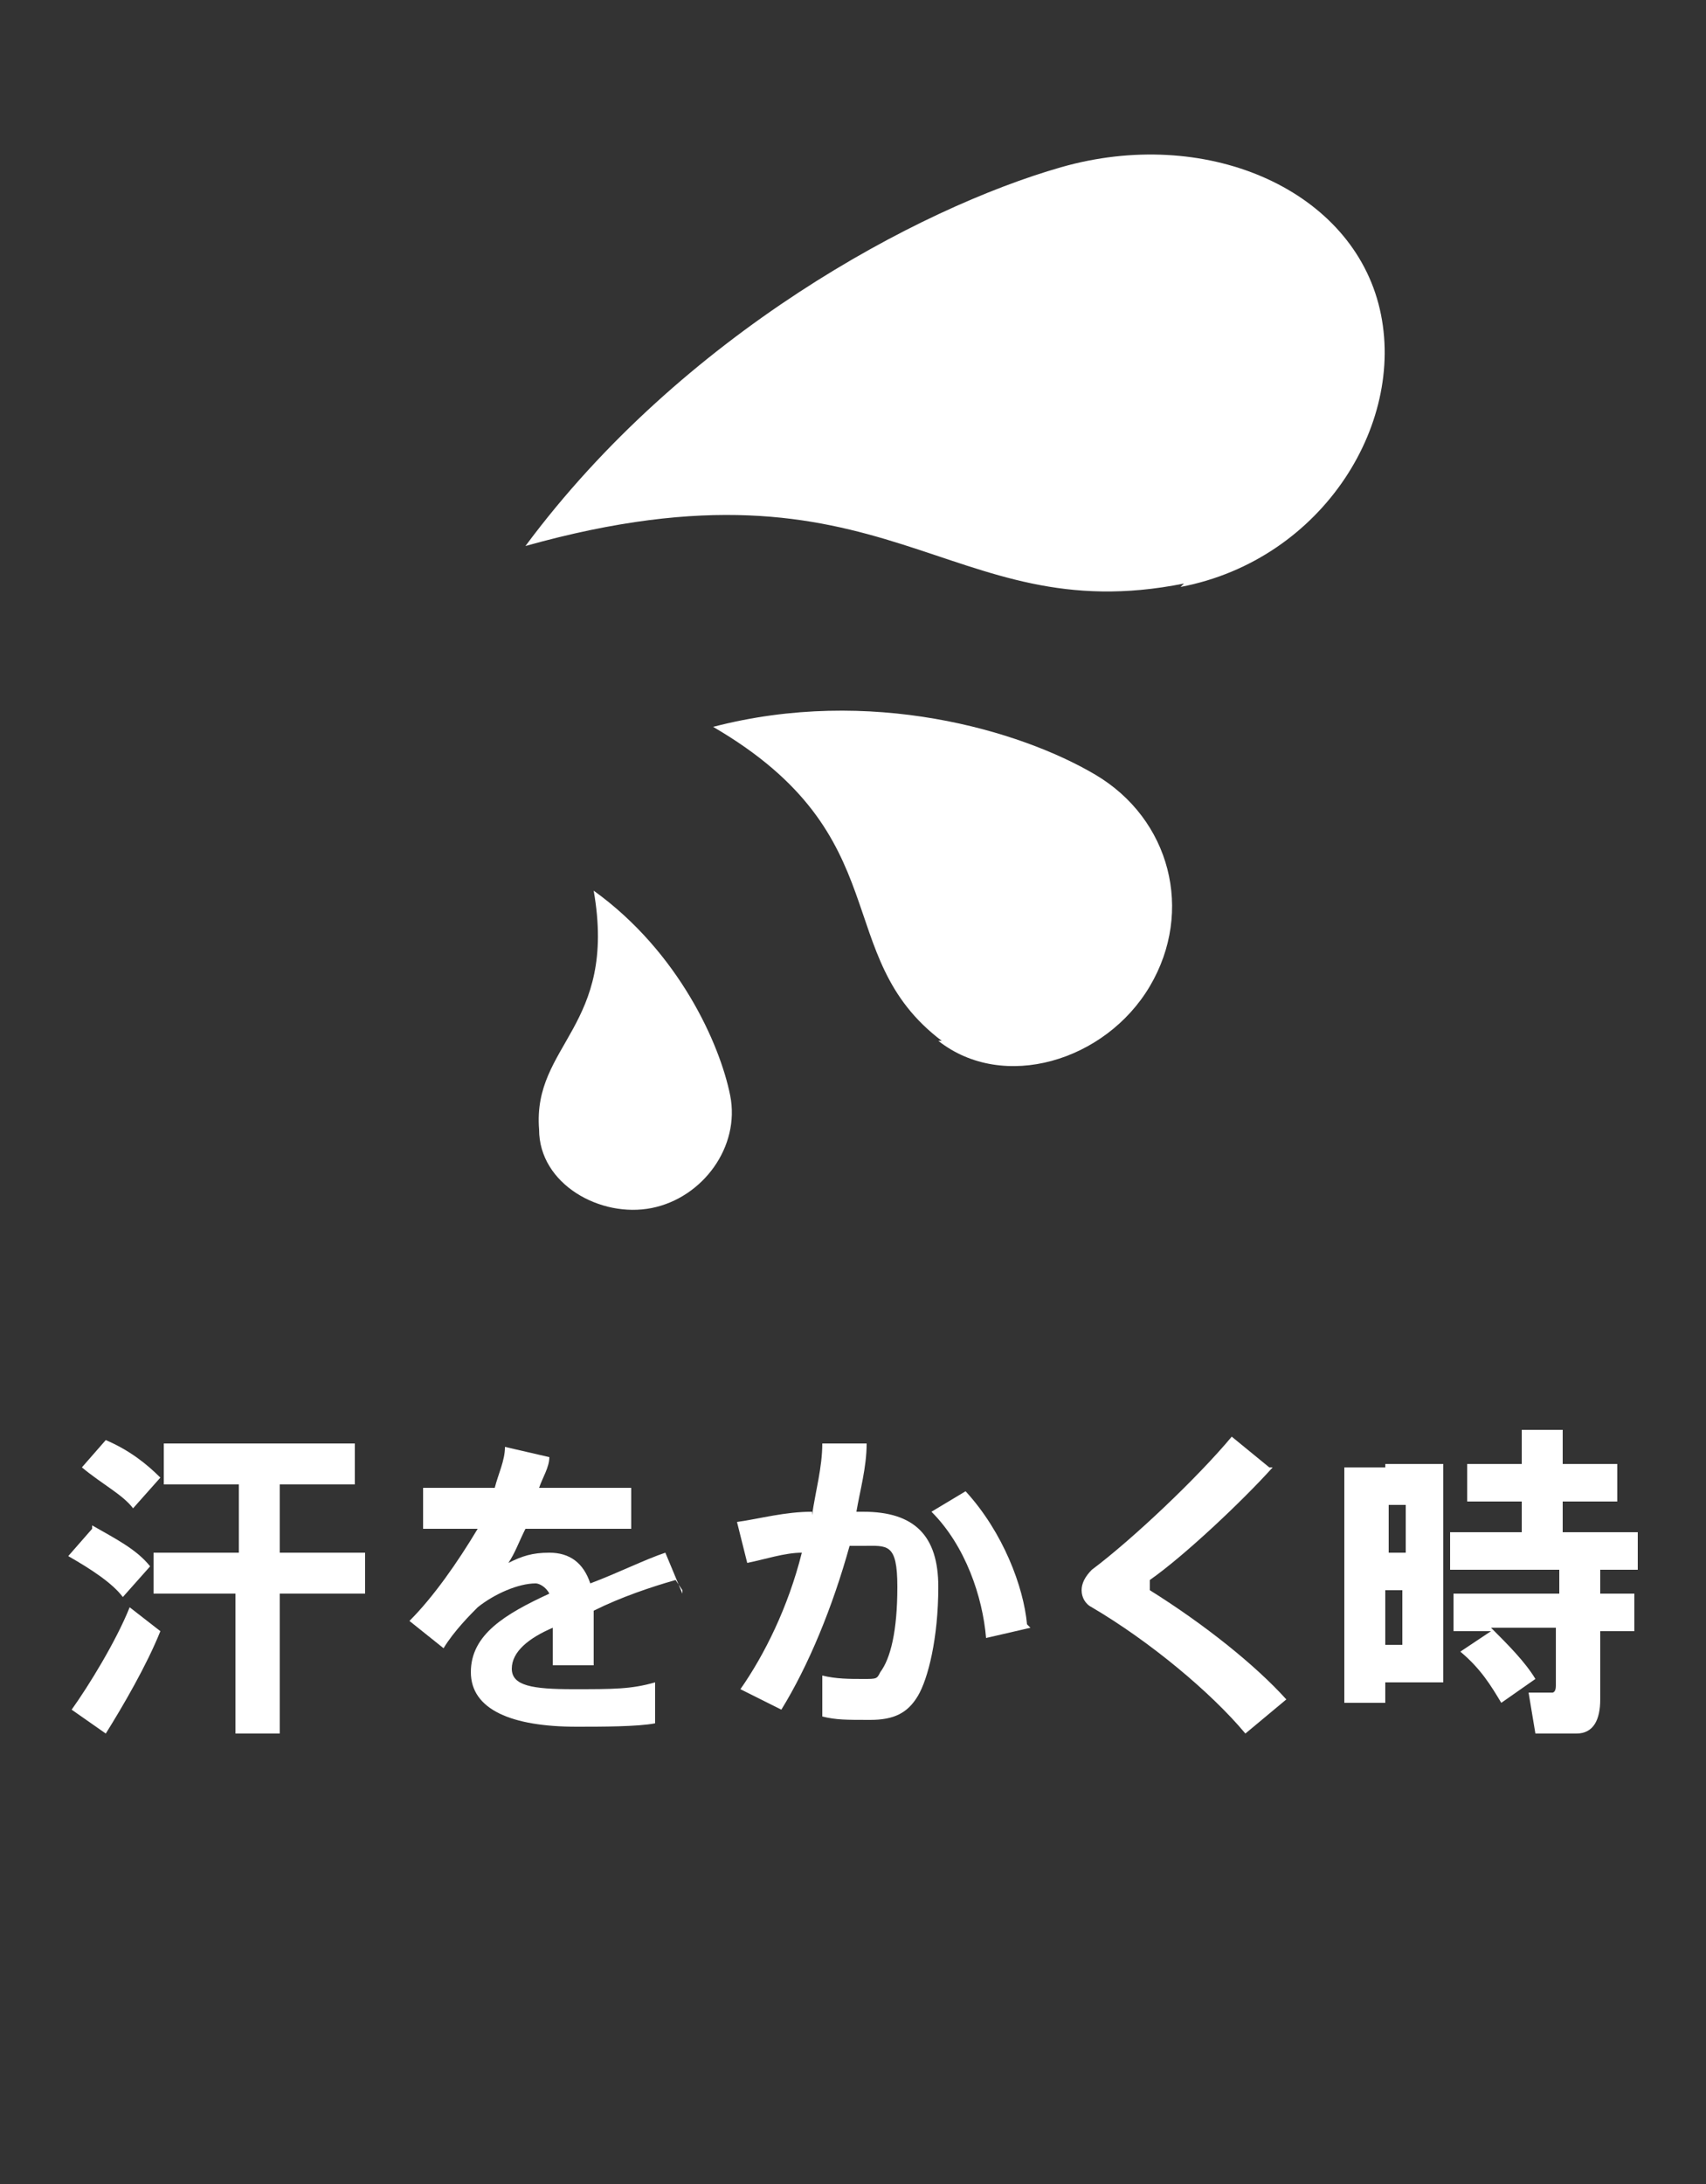
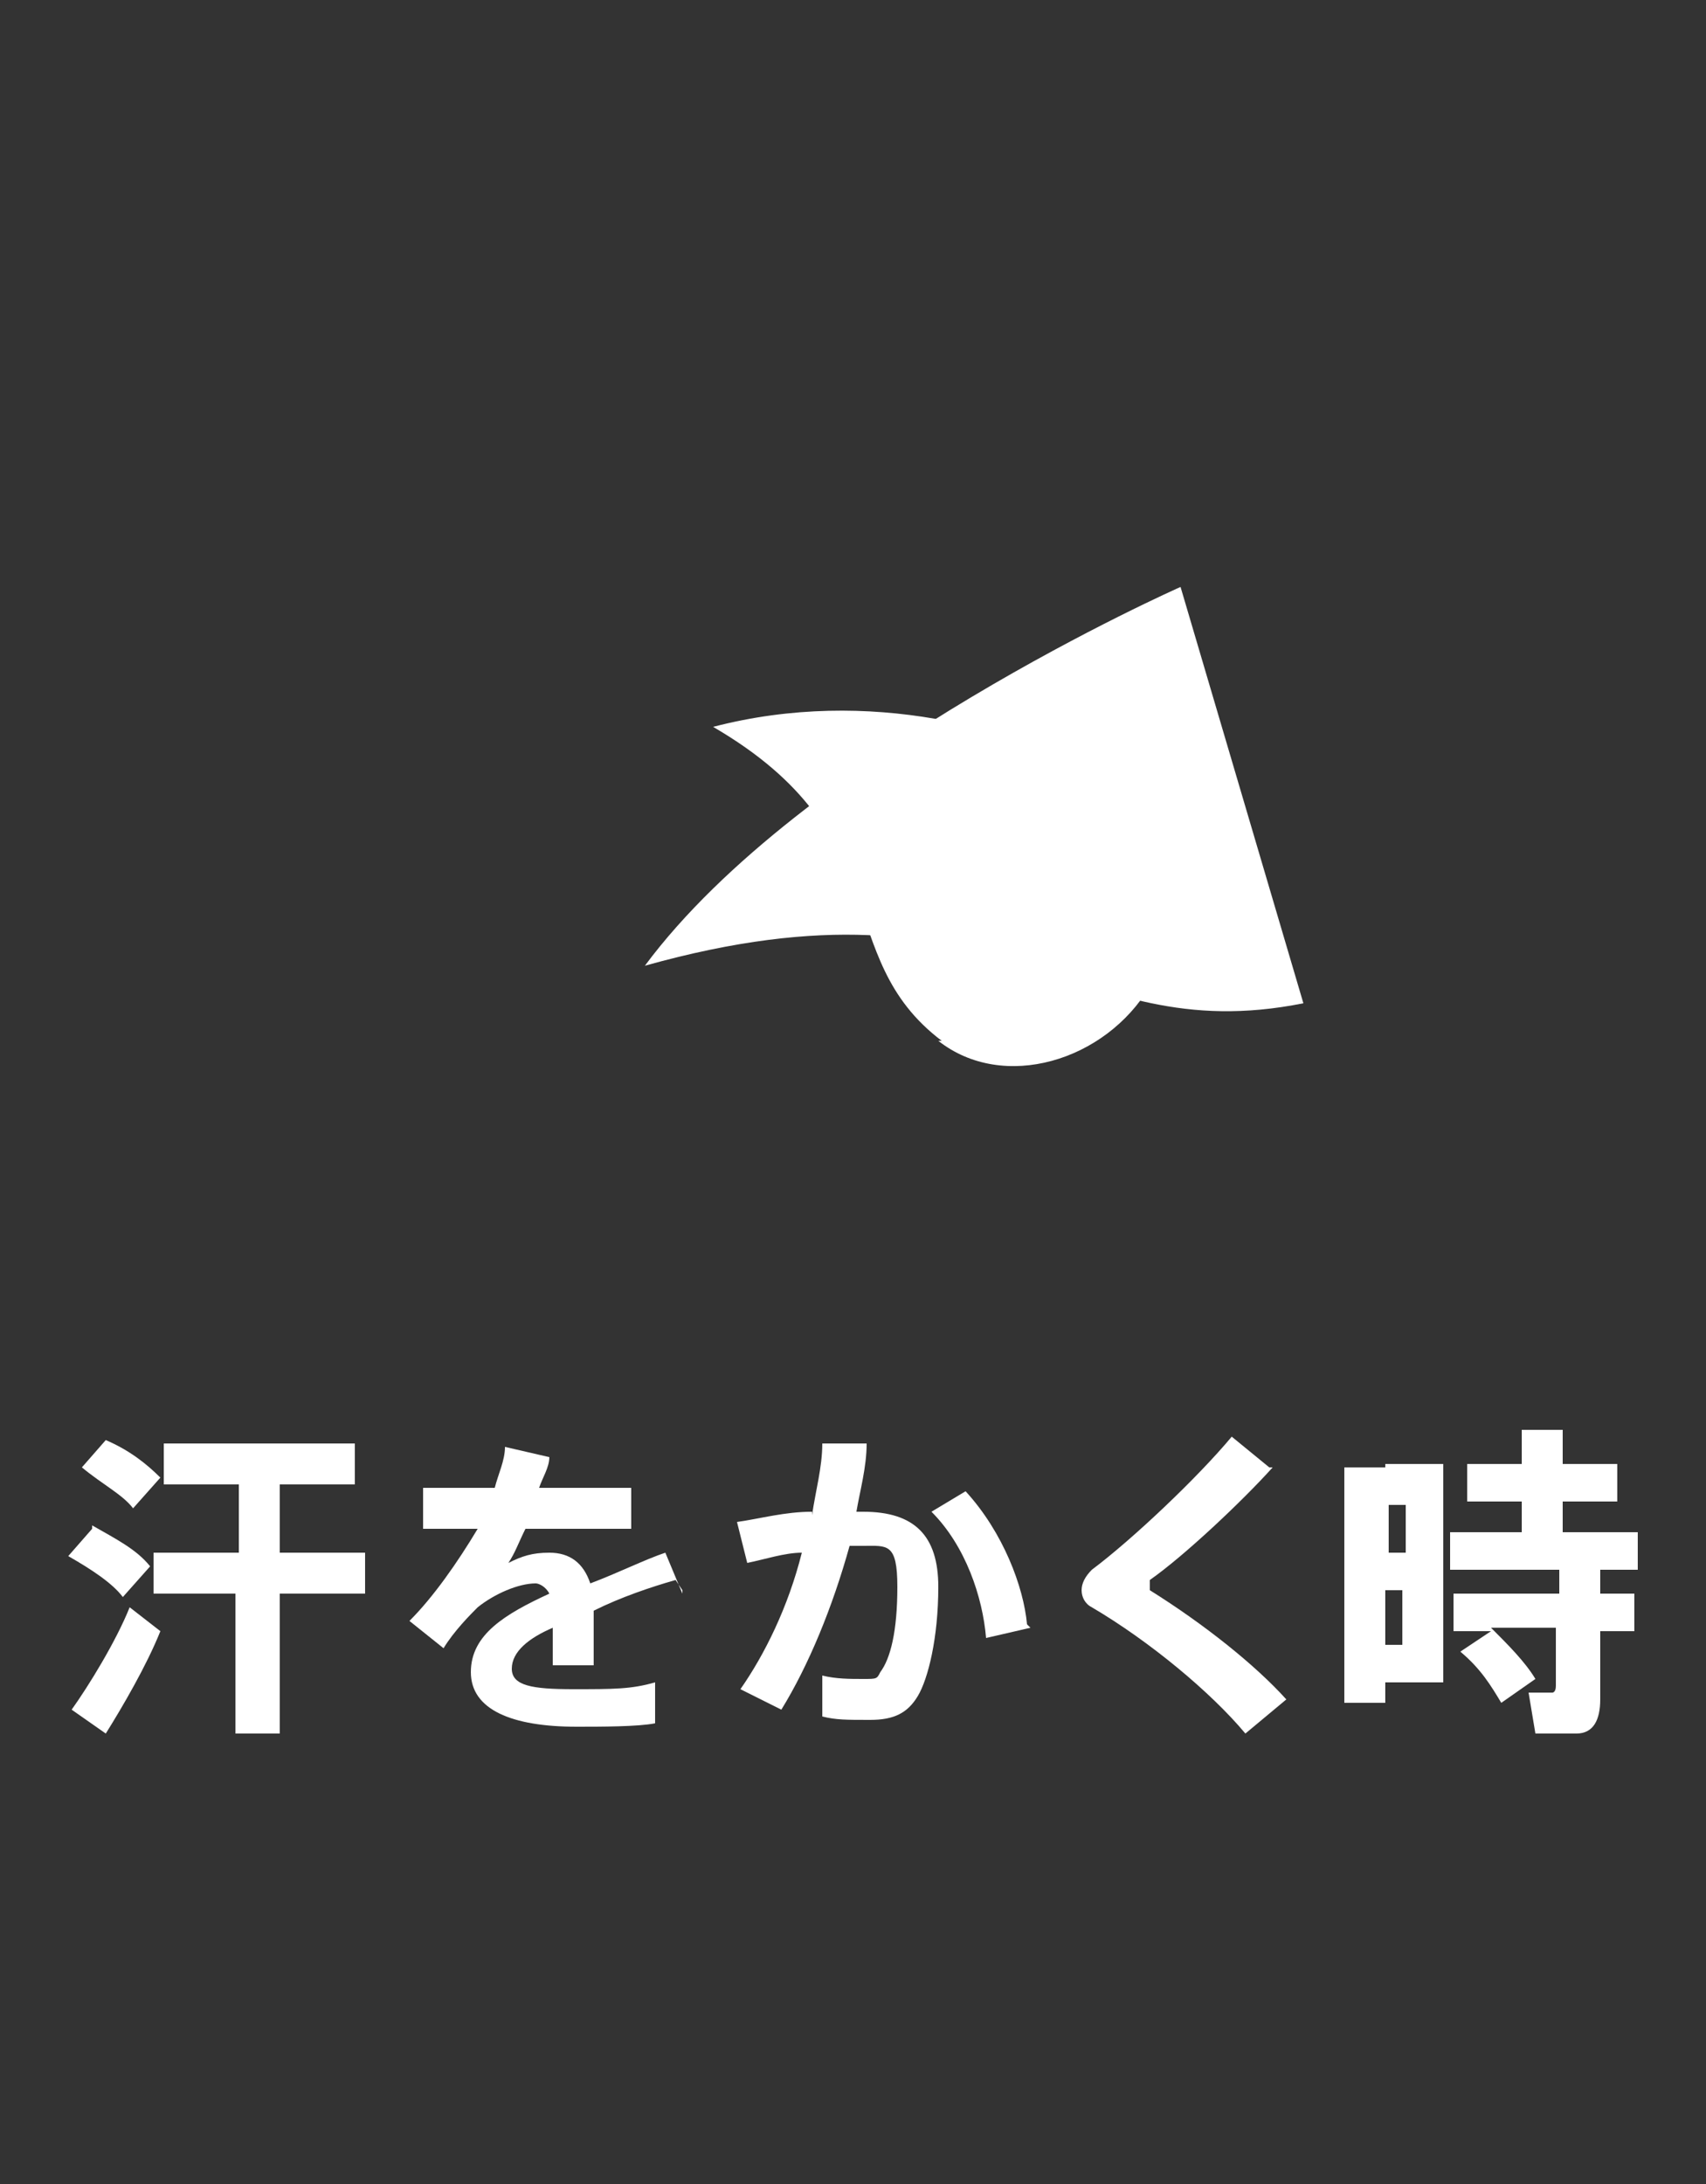
<svg xmlns="http://www.w3.org/2000/svg" version="1.1" viewBox="0 0 50 64">
  <rect x="0" y="0" width="50" height="64" fill="#333333" stroke="none" />
  <defs>
    <style>
      .cls-1 {
        fill: #fff;
      }
    </style>
  </defs>
  <g>
    <g id="_レイヤー_1" data-name="レイヤー_1">
      <g id="_レイヤー_1-2" data-name="_レイヤー_1">
        <g>
-           <path class="cls-1" d="M34.6,17.2c4.2-.8,6.7-4.9,5.8-8.3-.9-3.4-5.1-5.2-9.3-4s-11.1,4.9-15.7,11.1c10.7-3,12.3,2.5,19.3,1.1h0Z" />
+           <path class="cls-1" d="M34.6,17.2s-11.1,4.9-15.7,11.1c10.7-3,12.3,2.5,19.3,1.1h0Z" />
          <path class="cls-1" d="M27.5,30.5c1.9,1.5,4.9.6,6.2-1.6s.6-4.9-1.6-6.2-6.6-2.6-11.2-1.4c5.5,3.2,3.4,6.7,6.7,9.2Z" />
-           <path class="cls-1" d="M15.8,33.1c0,1.6,1.8,2.6,3.3,2.3s2.6-1.8,2.3-3.3c-.3-1.5-1.5-4.2-4-6,.7,4-1.8,4.5-1.6,7h0Z" />
        </g>
      </g>
      <g>
        <path class="cls-1" d="M2.7,44.7c.7.4,1.3.7,1.7,1.2l-.8.9c-.3-.4-.9-.8-1.6-1.2l.7-.8ZM3.8,47.1l.9.7c-.4,1-1.1,2.2-1.6,3l-1-.7c.5-.7,1.3-2,1.7-3h0ZM3.1,42.2c.7.3,1.2.7,1.6,1.1l-.8.9c-.3-.4-.9-.7-1.5-1.2l.7-.8h0ZM7,45.5v-2h-2.2v-1.2h5.6v1.2h-2.2v2h2.5v1.2h-2.5v4.1h-1.3v-4.1h-2.4v-1.2h2.5Z" />
        <path class="cls-1" d="M19.8,46.3c-.7.2-1.6.5-2.4.9,0,.5,0,1,0,1.6h-1.2v-1.1c-.7.3-1.2.7-1.2,1.2s.6.6,1.8.6,1.7,0,2.4-.2v1.2c-.5.1-1.6.1-2.3.1-1.9,0-3.1-.5-3.1-1.6s1-1.7,2.3-2.3c-.1-.2-.3-.3-.4-.3-.5,0-1.2.3-1.7.7-.2.2-.7.7-1,1.2l-1-.8c.7-.7,1.4-1.7,2-2.7h-1.6v-1.2h2.1c.1-.4.3-.8.3-1.2l1.3.3c0,.3-.2.6-.3.9h2.7v1.2h-3.1c-.2.4-.3.7-.5,1,.4-.2.7-.3,1.2-.3.6,0,1,.3,1.2.9.8-.3,1.6-.7,2.2-.9l.5,1.2h0c0-.1,0-.1,0-.1Z" />
        <path class="cls-1" d="M23.8,44.4c.1-.7.3-1.4.3-2.1h1.3c0,.7-.2,1.4-.3,2h.2c1.5,0,2.2.7,2.2,2.2s-.3,2.7-.6,3.2-.7.7-1.4.7-1,0-1.4-.1v-1.2c.4.1.8.1,1.2.1s.4,0,.5-.2c.3-.4.5-1.2.5-2.5s-.3-1.2-1-1.2-.3,0-.4,0c-.5,1.8-1.2,3.5-2,4.8l-1.2-.6c.7-1,1.4-2.4,1.8-4-.5,0-1.1.2-1.6.3l-.3-1.2c.7-.1,1.4-.3,2.2-.3h0ZM30.2,47.7l-1.3.3c-.1-1.2-.6-2.7-1.6-3.7l1-.6c1.1,1.2,1.7,2.8,1.8,3.9h0Z" />
        <path class="cls-1" d="M37.3,43c-.9,1-2.6,2.6-3.6,3.3h0v.3c1.6,1,3.1,2.2,4,3.2l-1.2,1c-1-1.2-2.8-2.7-4.5-3.7-.2-.1-.3-.3-.3-.5s.1-.4.3-.6c1.2-.9,3.1-2.7,4.1-3.9l1.1.9h0Z" />
        <path class="cls-1" d="M40.6,42.9h1.7v6.4h-1.7v.6h-1.2v-6.9h1.2ZM41.2,45.5v-1.4h-.5v1.4h.5ZM40.6,46.6v1.6h.5v-1.6h-.5ZM43.8,47.8h-1.2v-1.1h3.1v-.7h-3.2v-1.1h2.1v-.9h-1.6v-1.1h1.6v-1h1.2v1h1.6v1.1h-1.6v.9h2.2v1.1h-1.1v.7h1v1.1h-1v2c0,.6-.2,1-.7,1h-1.2l-.2-1.2h.7c0,0,.1,0,.1-.2v-1.7h-1.9c.5.5,1,1,1.3,1.5l-1,.7c-.3-.5-.6-1-1.2-1.5l.9-.6Z" />
      </g>
    </g>
  </g>
</svg>